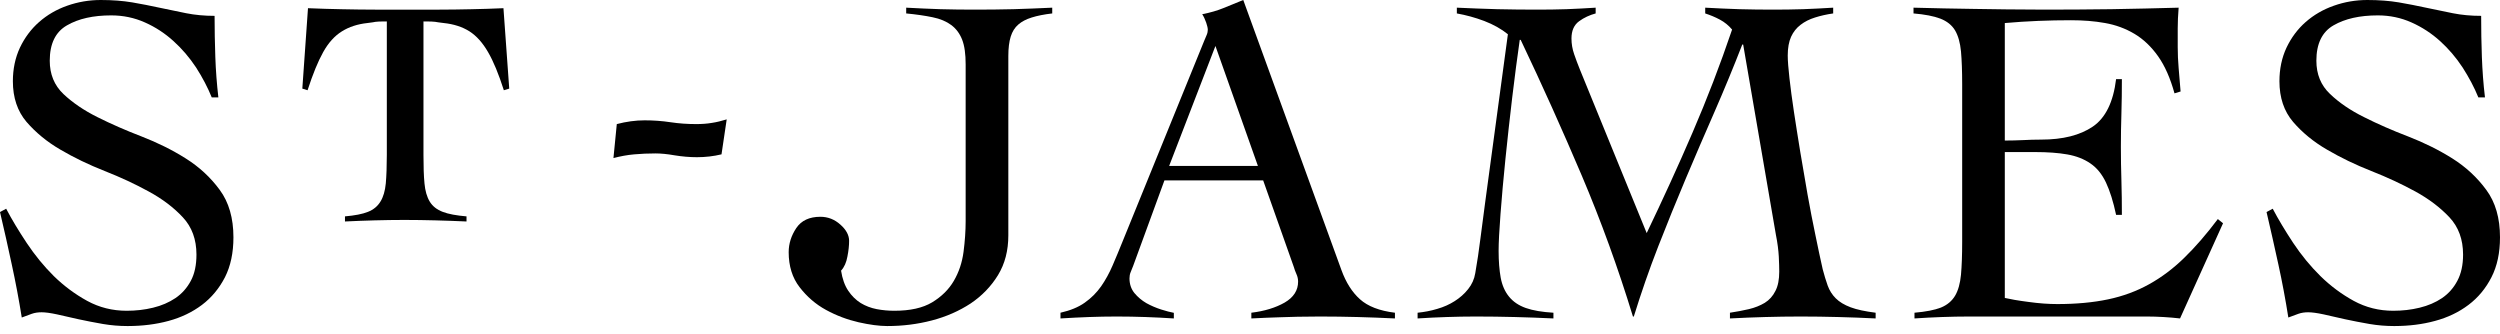
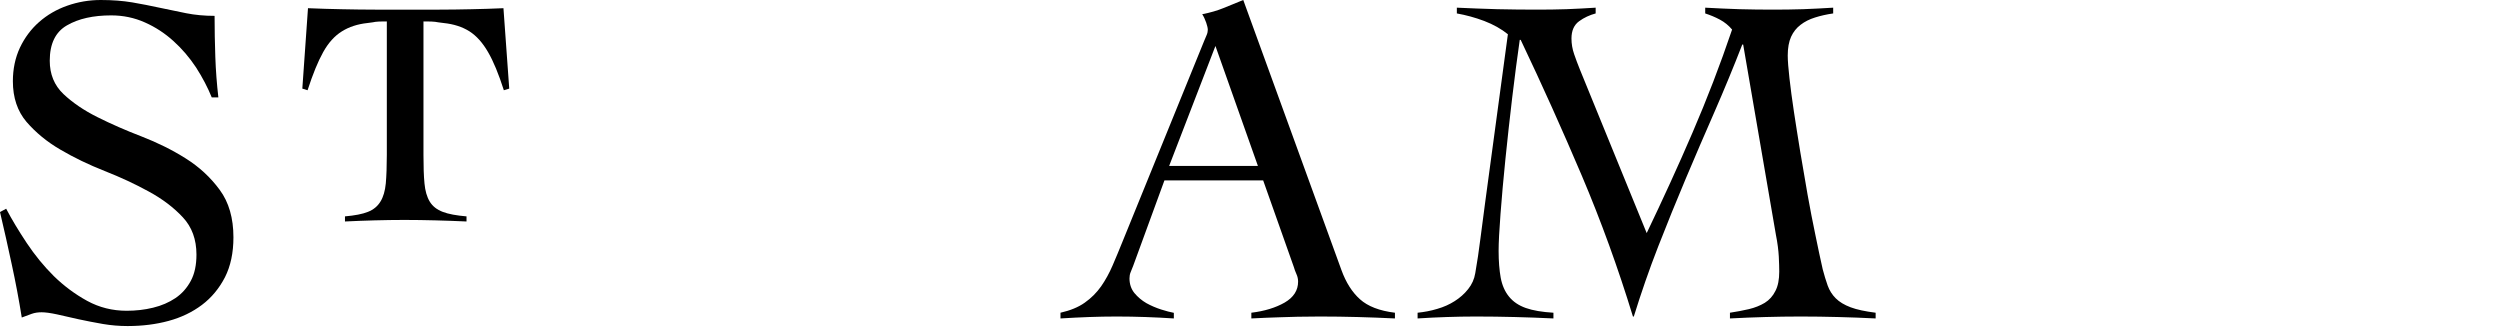
<svg xmlns="http://www.w3.org/2000/svg" width="292" height="39" viewBox="0 0 292 39" fill="none">
  <path fill-rule="evenodd" clip-rule="evenodd" d="M55.023 1.078C53.78 1.105 52.51 1.126 51.231 1.126H43.927C42.584 1.126 41.262 1.105 39.951 1.078C38.639 1.052 37.316 1.016 35.973 0.957L35.312 10.349L35.924 10.541C36.533 8.653 37.145 7.166 37.748 6.086C38.351 5.001 39.082 4.191 39.933 3.663C40.776 3.135 41.772 2.811 42.93 2.688C44.076 2.565 43.522 2.503 45.181 2.503V18.097C45.181 19.441 45.137 20.548 45.062 21.416C44.977 22.298 44.77 23.01 44.435 23.546C44.098 24.099 43.619 24.49 42.979 24.744C42.332 25.006 41.438 25.171 40.293 25.273V25.869C41.438 25.81 42.584 25.773 43.745 25.738C44.886 25.709 46.044 25.688 47.228 25.688C48.432 25.688 49.637 25.709 50.843 25.738C52.069 25.773 53.273 25.81 54.489 25.869V25.273C53.305 25.171 52.376 25.006 51.707 24.744C51.04 24.49 50.529 24.099 50.193 23.546C49.867 23.01 49.659 22.298 49.579 21.416C49.494 20.548 49.461 19.441 49.461 18.097V2.503C51.151 2.503 50.63 2.565 51.813 2.688C52.998 2.811 53.998 3.135 54.836 3.663C55.656 4.191 56.381 5.001 57.005 6.086C57.635 7.166 58.248 8.653 58.849 10.541L59.479 10.349L58.803 0.957C57.522 1.016 56.275 1.052 55.023 1.078Z" fill="black" />
  <path fill-rule="evenodd" clip-rule="evenodd" d="M14.853 38.082H14.895H14.975C16.637 38.077 18.204 37.885 19.673 37.487C21.16 37.086 22.466 36.458 23.592 35.609C24.712 34.763 25.601 33.685 26.274 32.385C26.935 31.077 27.265 29.528 27.265 27.719C27.265 25.476 26.732 23.626 25.666 22.181C24.599 20.724 23.277 19.503 21.694 18.506C20.116 17.511 18.398 16.662 16.544 15.942C14.689 15.23 12.971 14.477 11.377 13.679C9.805 12.897 8.477 11.992 7.405 10.979C6.343 9.965 5.811 8.675 5.811 7.091C5.811 5.104 6.483 3.727 7.825 2.96C9.165 2.182 10.887 1.797 12.986 1.797C14.38 1.797 15.701 2.07 16.933 2.624C18.165 3.169 19.273 3.899 20.265 4.8C21.261 5.699 22.13 6.718 22.898 7.875C23.645 9.039 24.259 10.207 24.732 11.378H25.505C25.324 9.799 25.202 8.215 25.149 6.639C25.095 5.065 25.063 3.466 25.063 1.852C23.89 1.852 22.786 1.751 21.753 1.546C20.723 1.334 19.678 1.125 18.612 0.896C17.582 0.667 16.532 0.469 15.44 0.278C14.352 0.098 13.138 0 11.772 0C10.407 0 9.106 0.225 7.847 0.667C6.6 1.105 5.508 1.745 4.569 2.571C3.631 3.393 2.879 4.405 2.325 5.573C1.776 6.751 1.504 8.061 1.504 9.491C1.504 11.404 2.037 12.989 3.096 14.235C4.17 15.477 5.485 16.566 7.064 17.483C8.646 18.411 10.364 19.239 12.225 19.973C14.08 20.704 15.801 21.503 17.38 22.372C18.97 23.235 20.291 24.237 21.352 25.378C22.419 26.518 22.946 27.971 22.946 29.734C22.946 30.95 22.734 31.968 22.291 32.795C21.847 33.627 21.257 34.298 20.495 34.815C19.742 35.322 18.868 35.701 17.876 35.94C16.879 36.186 15.85 36.297 14.789 36.297C13.138 36.297 11.596 35.914 10.178 35.14C8.765 34.363 7.469 33.402 6.29 32.251C5.113 31.084 4.063 29.793 3.118 28.376C2.181 26.962 1.375 25.636 0.72 24.377L0 24.767C0.485 26.823 0.943 28.86 1.375 30.891C1.817 32.918 2.207 34.98 2.542 37.086C2.944 36.932 3.332 36.794 3.695 36.658C4.067 36.526 4.45 36.474 4.863 36.474C5.299 36.474 5.891 36.555 6.649 36.717C7.405 36.888 8.244 37.076 9.16 37.285C10.081 37.487 11.037 37.668 12.033 37.843C13.005 38.008 13.953 38.08 14.853 38.082Z" fill="black" />
-   <path fill-rule="evenodd" clip-rule="evenodd" d="M103.607 38.082H103.65C105.42 38.082 107.149 37.87 108.838 37.429C110.533 36.987 112.036 36.318 113.365 35.449C114.681 34.566 115.751 33.462 116.563 32.14C117.374 30.811 117.773 29.265 117.773 27.495V6.536C117.773 5.615 117.869 4.868 118.05 4.277C118.237 3.685 118.525 3.221 118.936 2.868C119.341 2.513 119.858 2.246 120.504 2.044C121.142 1.841 121.948 1.681 122.901 1.569V0.896C121.357 0.976 119.853 1.024 118.379 1.073C116.904 1.11 115.4 1.125 113.845 1.125C112.474 1.125 111.14 1.11 109.845 1.073C108.528 1.024 107.197 0.976 105.843 0.896V1.569C107.011 1.681 108.042 1.831 108.928 2.015C109.809 2.192 110.539 2.503 111.103 2.922C111.675 3.349 112.096 3.915 112.377 4.628C112.661 5.355 112.788 6.314 112.788 7.522V25.826C112.788 26.962 112.703 28.162 112.543 29.405C112.377 30.663 112 31.794 111.407 32.805C110.826 33.803 109.984 34.639 108.876 35.312C107.772 35.972 106.306 36.297 104.465 36.297C103.768 36.297 103.079 36.235 102.402 36.107C101.724 35.977 101.09 35.735 100.525 35.391C99.961 35.034 99.471 34.553 99.07 33.952C98.666 33.355 98.383 32.559 98.237 31.613C98.611 31.207 98.857 30.652 98.979 29.955C99.118 29.263 99.176 28.647 99.176 28.13C99.176 27.473 98.836 26.835 98.153 26.231C97.477 25.624 96.699 25.32 95.818 25.32C94.534 25.32 93.595 25.758 93.002 26.643C92.417 27.527 92.118 28.455 92.118 29.453C92.118 31.072 92.54 32.444 93.393 33.542C94.235 34.639 95.263 35.535 96.478 36.198C97.695 36.862 98.964 37.337 100.28 37.64C101.587 37.937 102.698 38.078 103.607 38.082Z" fill="black" />
  <path fill-rule="evenodd" clip-rule="evenodd" d="M162.929 37.194V36.526C161.122 36.307 159.757 35.775 158.845 34.953C157.925 34.129 157.209 32.993 156.685 31.557L145.212 0C144.37 0.332 143.598 0.648 142.894 0.945C142.195 1.233 141.375 1.473 140.42 1.66C140.608 1.953 140.757 2.282 140.889 2.657C141.013 3.024 141.071 3.297 141.071 3.476C141.071 3.663 141.034 3.866 140.937 4.09C140.848 4.307 140.751 4.554 140.638 4.8L131.095 28.258C130.722 29.18 130.35 30.087 129.959 30.987C129.576 31.883 129.123 32.709 128.611 33.445C128.093 34.176 127.461 34.815 126.702 35.349C125.955 35.882 125.001 36.269 123.865 36.526V37.194C125.039 37.124 126.152 37.067 127.198 37.029C128.249 36.992 129.329 36.969 130.429 36.969C131.569 36.969 132.69 36.992 133.792 37.029C134.897 37.067 136.006 37.124 137.105 37.194V36.538C136.704 36.462 136.203 36.335 135.617 36.148C135.036 35.958 134.455 35.716 133.9 35.408C133.357 35.094 132.893 34.698 132.497 34.225C132.114 33.75 131.924 33.173 131.924 32.518C131.924 32.262 131.964 32.017 132.056 31.798C132.146 31.579 132.246 31.323 132.363 31.029L136.006 21.071H147.538L151.119 31.185C151.195 31.446 151.29 31.718 151.423 32.011C151.557 32.306 151.618 32.596 151.618 32.895C151.618 33.92 151.088 34.736 150.043 35.343C148.993 35.94 147.703 36.339 146.157 36.526V37.194C146.781 37.155 147.356 37.13 147.894 37.113C148.427 37.091 148.989 37.076 149.573 37.054C150.156 37.039 150.817 37.017 151.557 36.996C152.293 36.987 153.162 36.969 154.154 36.969C155.658 36.969 157.128 36.992 158.569 37.029C160.002 37.067 161.452 37.124 162.929 37.194ZM141.962 5.369L146.925 19.382H136.556L141.962 5.369Z" fill="black" />
  <path fill-rule="evenodd" clip-rule="evenodd" d="M165.575 36.526V37.194C166.717 37.119 167.85 37.067 168.977 37.029C170.1 36.992 171.237 36.969 172.373 36.969C173.927 36.969 175.442 36.992 176.921 37.029C178.385 37.067 179.906 37.119 181.441 37.194V36.526C180.118 36.447 179.036 36.265 178.209 35.972C177.383 35.678 176.729 35.238 176.247 34.639C175.774 34.06 175.448 33.323 175.283 32.444C175.124 31.557 175.038 30.514 175.038 29.302C175.038 28.349 175.113 26.904 175.261 24.969C175.405 23.044 175.598 20.907 175.833 18.583C176.073 16.241 176.335 13.841 176.627 11.384C176.921 8.921 177.219 6.672 177.507 4.657H177.617C180.118 9.907 182.491 15.19 184.753 20.513C187.006 25.82 188.995 31.308 190.727 36.969H190.829C191.683 34.213 192.627 31.483 193.671 28.807C194.716 26.13 195.793 23.481 196.892 20.874C197.991 18.26 199.115 15.665 200.25 13.073C201.382 10.477 202.469 7.855 203.497 5.203H203.603L207.427 27.431C207.618 28.376 207.721 29.229 207.764 29.971C207.799 30.699 207.816 31.287 207.816 31.722C207.816 32.64 207.676 33.398 207.367 33.984C207.074 34.576 206.664 35.034 206.126 35.37C205.593 35.689 204.975 35.94 204.269 36.107C203.572 36.269 202.831 36.41 202.058 36.526V37.194C203.465 37.119 204.836 37.067 206.178 37.029C207.527 36.992 208.899 36.969 210.301 36.969C211.772 36.969 213.239 36.992 214.693 37.029C216.144 37.067 217.604 37.119 219.075 37.194V36.526C217.867 36.373 216.878 36.165 216.153 35.892C215.418 35.616 214.833 35.264 214.415 34.843C213.99 34.422 213.679 33.92 213.473 33.355C213.271 32.791 213.078 32.152 212.892 31.45C212.636 30.317 212.352 28.994 212.045 27.48C211.729 25.976 211.421 24.393 211.127 22.745C210.834 21.091 210.557 19.423 210.273 17.753C209.997 16.082 209.756 14.518 209.532 13.063C209.315 11.614 209.138 10.304 209.01 9.151C208.881 7.998 208.808 7.108 208.808 6.48C208.808 5.599 208.941 4.868 209.197 4.298C209.458 3.727 209.826 3.264 210.301 2.902C210.787 2.528 211.344 2.246 211.995 2.044C212.63 1.841 213.34 1.681 214.116 1.569V0.896C212.933 0.976 211.772 1.024 210.609 1.073C209.458 1.11 208.279 1.125 207.101 1.125C205.779 1.125 204.462 1.11 203.141 1.073C201.813 1.024 200.484 0.976 199.169 0.896V1.569C199.755 1.761 200.326 1.994 200.875 2.288C201.428 2.583 201.903 2.97 202.309 3.452C200.917 7.566 199.372 11.581 197.682 15.499C195.996 19.423 194.198 23.333 192.334 27.225L184.538 8.136C184.288 7.52 184.059 6.906 183.857 6.319C183.654 5.728 183.548 5.127 183.548 4.498C183.548 3.578 183.85 2.908 184.442 2.479C185.023 2.052 185.67 1.761 186.373 1.569V0.896C185.227 0.976 184.096 1.024 182.97 1.073C181.856 1.11 180.717 1.125 179.585 1.125C178.007 1.125 176.436 1.11 174.866 1.073C173.315 1.024 171.743 0.976 170.16 0.896V1.569C171.226 1.761 172.298 2.048 173.364 2.452C174.425 2.859 175.348 3.376 176.121 4L173.47 23.621C173.29 25.021 173.102 26.424 172.917 27.836C172.741 29.263 172.538 30.608 172.313 31.894C172.201 32.596 171.924 33.211 171.482 33.765C171.045 34.32 170.517 34.783 169.909 35.169C169.301 35.557 168.63 35.861 167.867 36.078C167.115 36.307 166.353 36.447 165.575 36.526Z" fill="black" />
-   <path fill-rule="evenodd" clip-rule="evenodd" d="M246.638 1.073C244.058 1.105 241.488 1.125 238.907 1.125C237.22 1.125 235.697 1.114 234.348 1.095C233.004 1.073 231.73 1.056 230.543 1.041C229.342 1.024 228.179 0.998 227.066 0.982C225.935 0.965 224.752 0.933 223.498 0.896V1.569C224.826 1.681 225.871 1.883 226.639 2.177C227.406 2.479 227.983 2.933 228.355 3.557C228.723 4.187 228.946 5.001 229.044 6.009C229.134 7.023 229.182 8.298 229.182 9.847V28.252C229.182 29.793 229.134 31.072 229.044 32.085C228.946 33.099 228.723 33.916 228.355 34.539C227.983 35.161 227.439 35.621 226.696 35.926C225.967 36.211 224.937 36.41 223.612 36.526V37.194C224.675 37.124 225.737 37.067 226.814 37.029C227.868 36.992 228.946 36.969 230.007 36.969H250.773C251.399 36.969 252.038 36.992 252.697 37.029C253.365 37.067 254.017 37.124 254.628 37.194L259.651 26.078L259.044 25.586C257.721 27.346 256.416 28.855 255.125 30.108C253.846 31.36 252.476 32.391 251.014 33.201C249.568 34.005 247.971 34.597 246.227 34.964C244.478 35.333 242.491 35.515 240.298 35.515C239.258 35.515 238.139 35.434 236.917 35.264C235.706 35.109 234.789 34.944 234.161 34.8V17.761H237.686C239.159 17.761 240.415 17.852 241.46 18.037C242.504 18.219 243.406 18.571 244.158 19.088C244.916 19.6 245.514 20.346 245.976 21.315C246.435 22.293 246.834 23.556 247.16 25.096H247.836C247.836 23.77 247.821 22.447 247.782 21.126C247.74 19.807 247.719 18.475 247.719 17.142C247.719 15.846 247.74 14.541 247.782 13.212C247.821 11.902 247.836 10.563 247.836 9.24H247.16C246.834 11.928 245.923 13.777 244.441 14.785C242.954 15.798 240.938 16.306 238.411 16.306C237.67 16.306 236.966 16.328 236.283 16.365C235.613 16.395 234.897 16.416 234.161 16.416V2.693C236.773 2.462 239.355 2.363 241.887 2.363C243.283 2.363 244.616 2.462 245.859 2.687C247.118 2.908 248.265 3.332 249.313 3.957C250.354 4.577 251.275 5.455 252.07 6.579C252.86 7.701 253.494 9.135 253.981 10.904L254.693 10.686C254.617 9.688 254.544 8.792 254.465 7.955C254.395 7.129 254.358 6.308 254.358 5.503V3.297C254.358 2.565 254.395 1.761 254.465 0.896C251.82 0.976 249.207 1.024 246.638 1.073Z" fill="black" />
-   <path fill-rule="evenodd" clip-rule="evenodd" d="M279.591 38.082H279.636H279.714C281.371 38.077 282.939 37.885 284.397 37.487C285.895 37.086 287.201 36.458 288.322 35.609C289.445 34.763 290.337 33.685 291.001 32.385C291.671 31.077 292 29.528 292 27.719C292 25.476 291.468 23.626 290.4 22.181C289.334 20.724 288.012 19.503 286.434 18.506C284.849 17.511 283.129 16.662 281.278 15.942C279.416 15.23 277.701 14.477 276.117 13.679C274.534 12.897 273.211 11.992 272.151 10.979C271.08 9.965 270.552 8.675 270.552 7.091C270.552 5.104 271.223 3.727 272.556 2.96C273.904 2.182 275.623 1.797 277.727 1.797C279.119 1.797 280.432 2.07 281.668 2.624C282.893 3.169 284.008 3.899 285.005 4.8C285.997 5.699 286.867 6.718 287.628 7.875C288.374 9.039 288.998 10.207 289.472 11.378H290.245C290.053 9.799 289.942 8.215 289.882 6.639C289.825 5.065 289.799 3.466 289.799 1.852C288.619 1.852 287.516 1.751 286.492 1.546C285.464 1.334 284.414 1.125 283.347 0.896C282.318 0.667 281.258 0.469 280.176 0.278C279.087 0.098 277.871 0 276.505 0C275.147 0 273.841 0.225 272.593 0.667C271.342 1.105 270.247 1.745 269.303 2.571C268.366 3.393 267.614 4.405 267.061 5.573C266.511 6.751 266.238 8.061 266.238 9.491C266.238 11.404 266.771 12.989 267.832 14.235C268.898 15.477 270.22 16.566 271.805 17.483C273.393 18.411 275.104 19.239 276.965 19.973C278.82 20.704 280.536 21.503 282.126 22.372C283.693 23.235 285.02 24.237 286.092 25.378C287.159 26.518 287.687 27.971 287.687 29.734C287.687 30.95 287.462 31.968 287.02 32.795C286.583 33.627 285.987 34.298 285.234 34.815C284.483 35.322 283.602 35.701 282.611 35.94C281.614 36.186 280.591 36.297 279.525 36.297C277.871 36.297 276.335 35.914 274.913 35.14C273.499 34.363 272.205 33.402 271.031 32.251C269.846 31.084 268.792 29.793 267.847 28.376C266.915 26.962 266.115 25.636 265.454 24.377L264.733 24.767C265.209 26.823 265.679 28.86 266.115 30.891C266.559 32.918 266.946 34.98 267.277 37.086C267.679 36.932 268.068 36.794 268.436 36.658C268.802 36.526 269.191 36.474 269.591 36.474C270.032 36.474 270.632 36.555 271.388 36.717C272.135 36.888 272.972 37.076 273.893 37.285C274.816 37.487 275.77 37.668 276.768 37.843C277.738 38.008 278.684 38.08 279.591 38.082Z" fill="black" />
-   <path fill-rule="evenodd" clip-rule="evenodd" d="M83.137 14.355C82.571 14.45 81.974 14.493 81.344 14.493C80.316 14.493 79.314 14.428 78.327 14.278C77.325 14.125 76.315 14.055 75.288 14.055C74.227 14.055 73.141 14.205 72.042 14.493L71.651 18.462C72.462 18.251 73.267 18.097 74.083 18.028C74.889 17.957 75.709 17.92 76.558 17.92C77.186 17.92 77.927 17.99 78.785 18.14C79.653 18.281 80.518 18.361 81.404 18.361C82.39 18.361 83.35 18.251 84.272 18.028L84.879 13.943C84.282 14.125 83.712 14.27 83.137 14.355Z" fill="black" />
</svg>